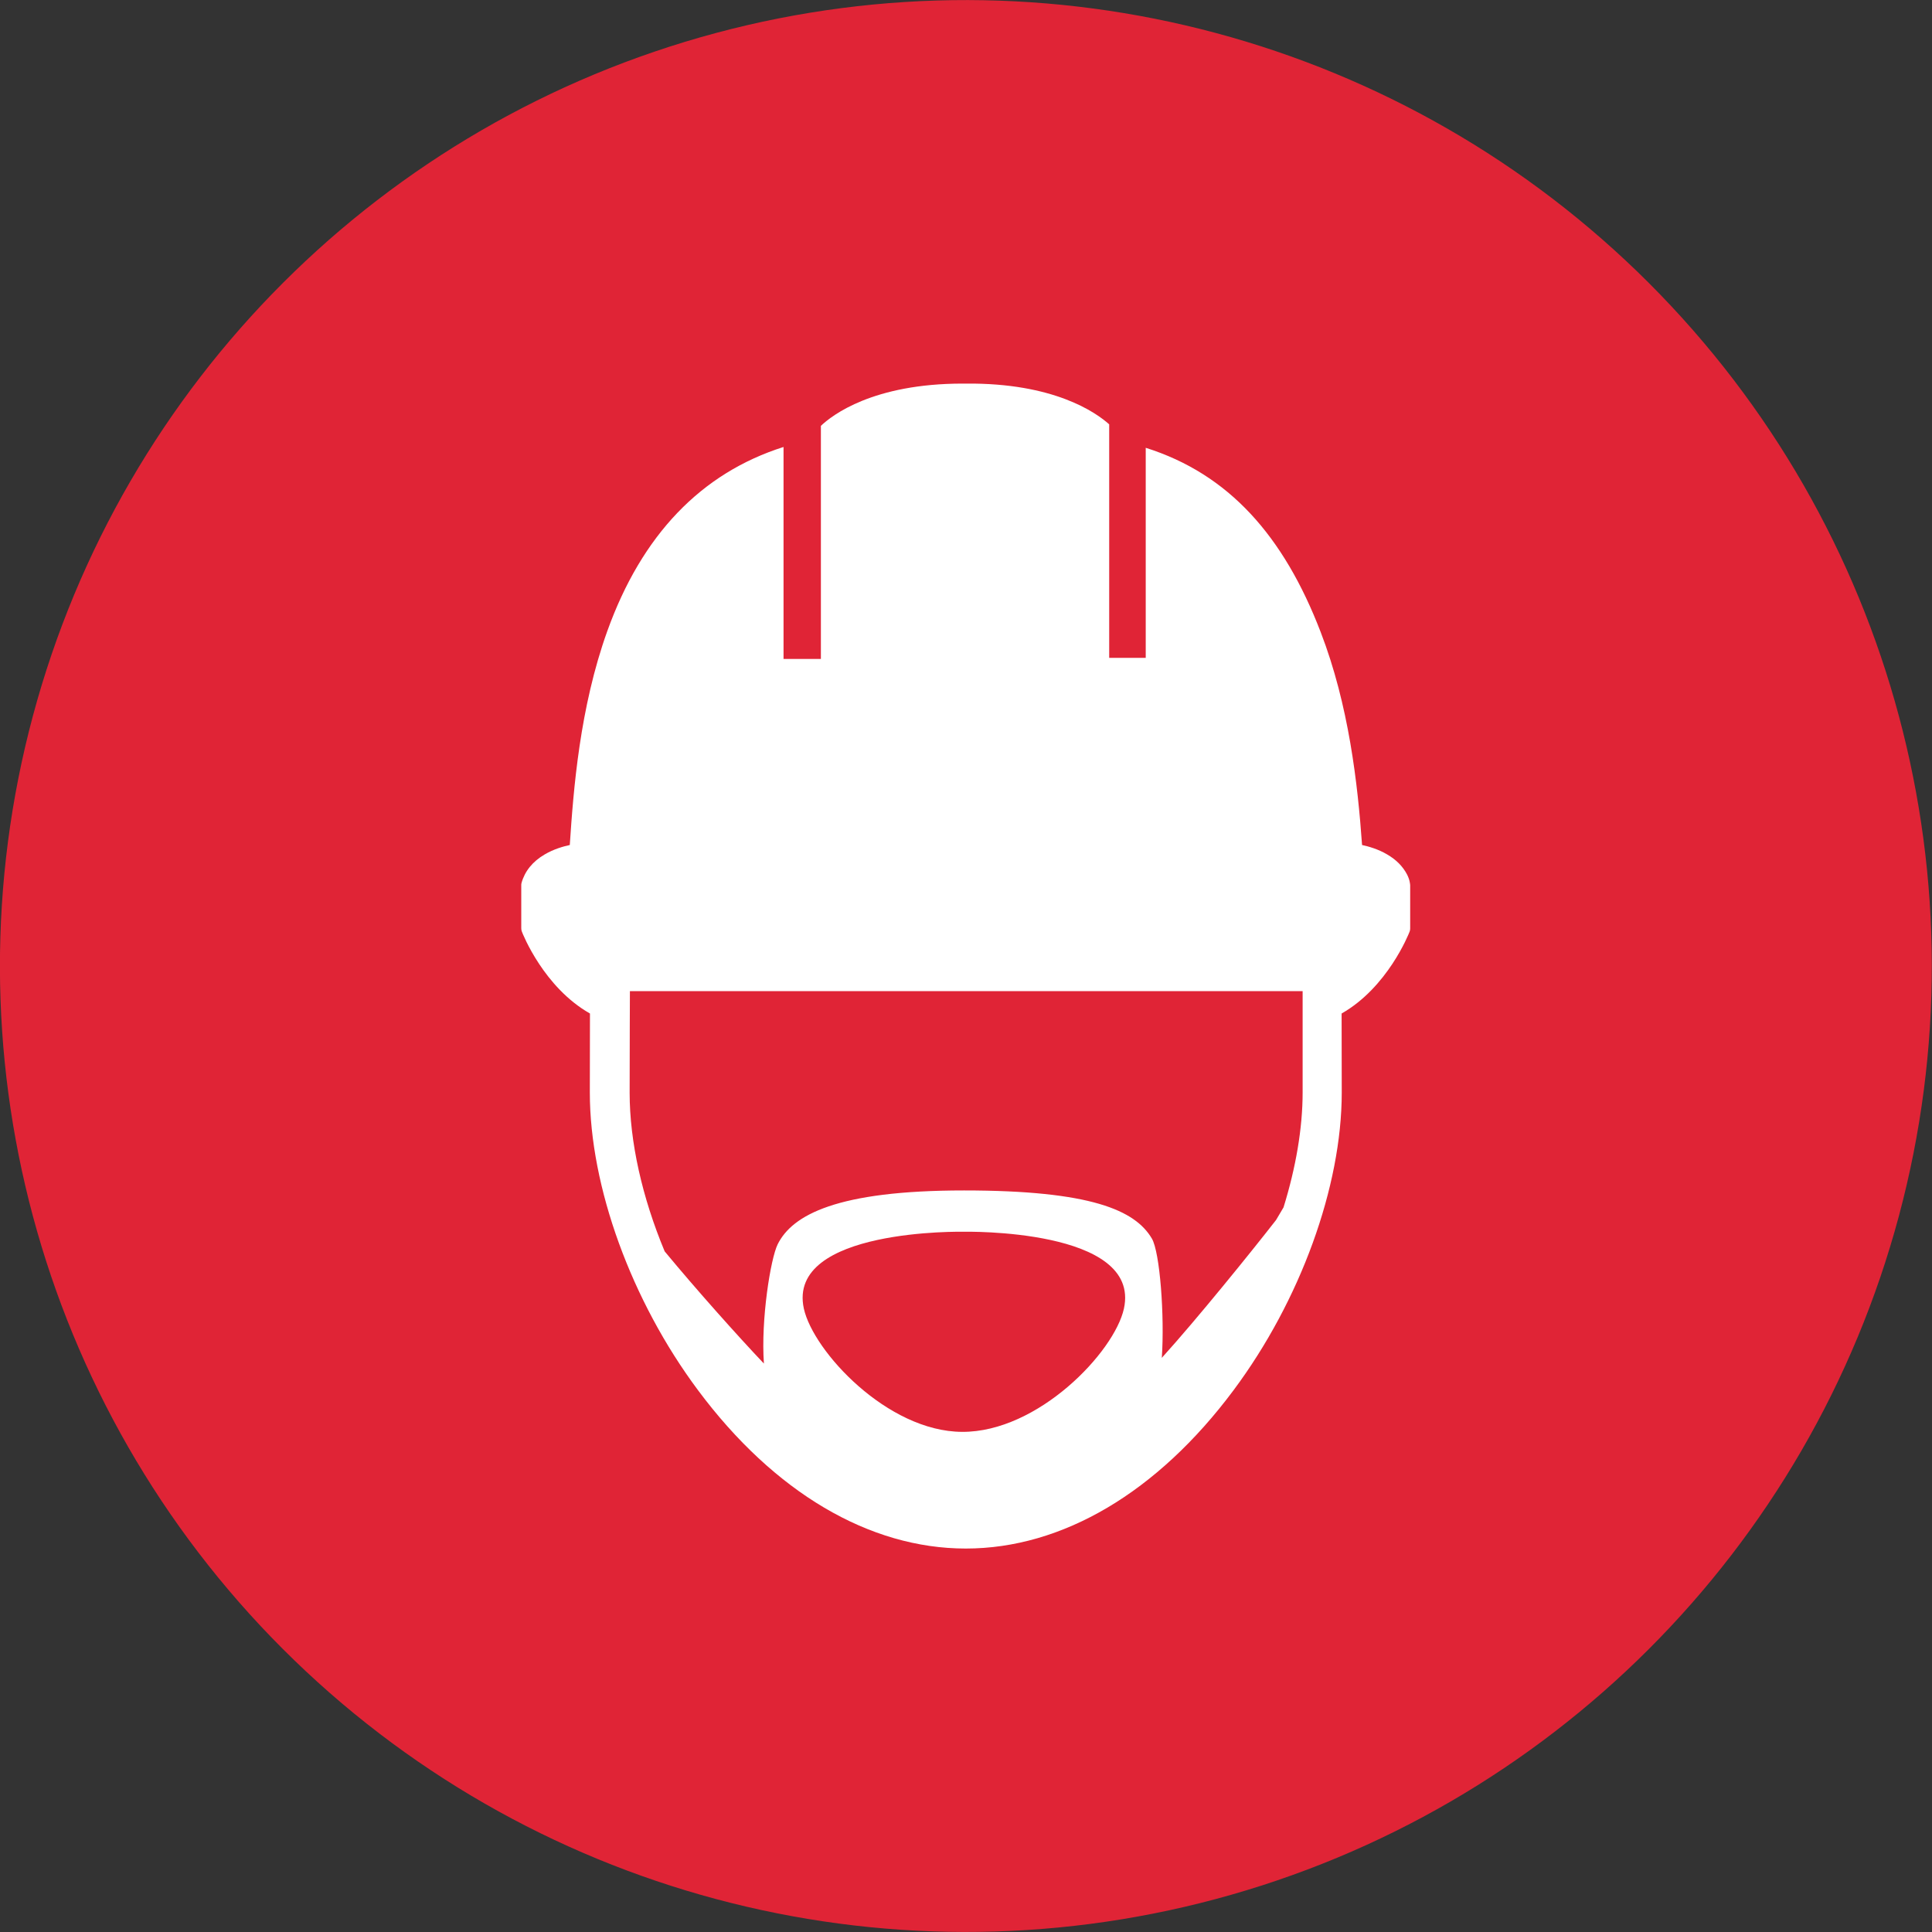
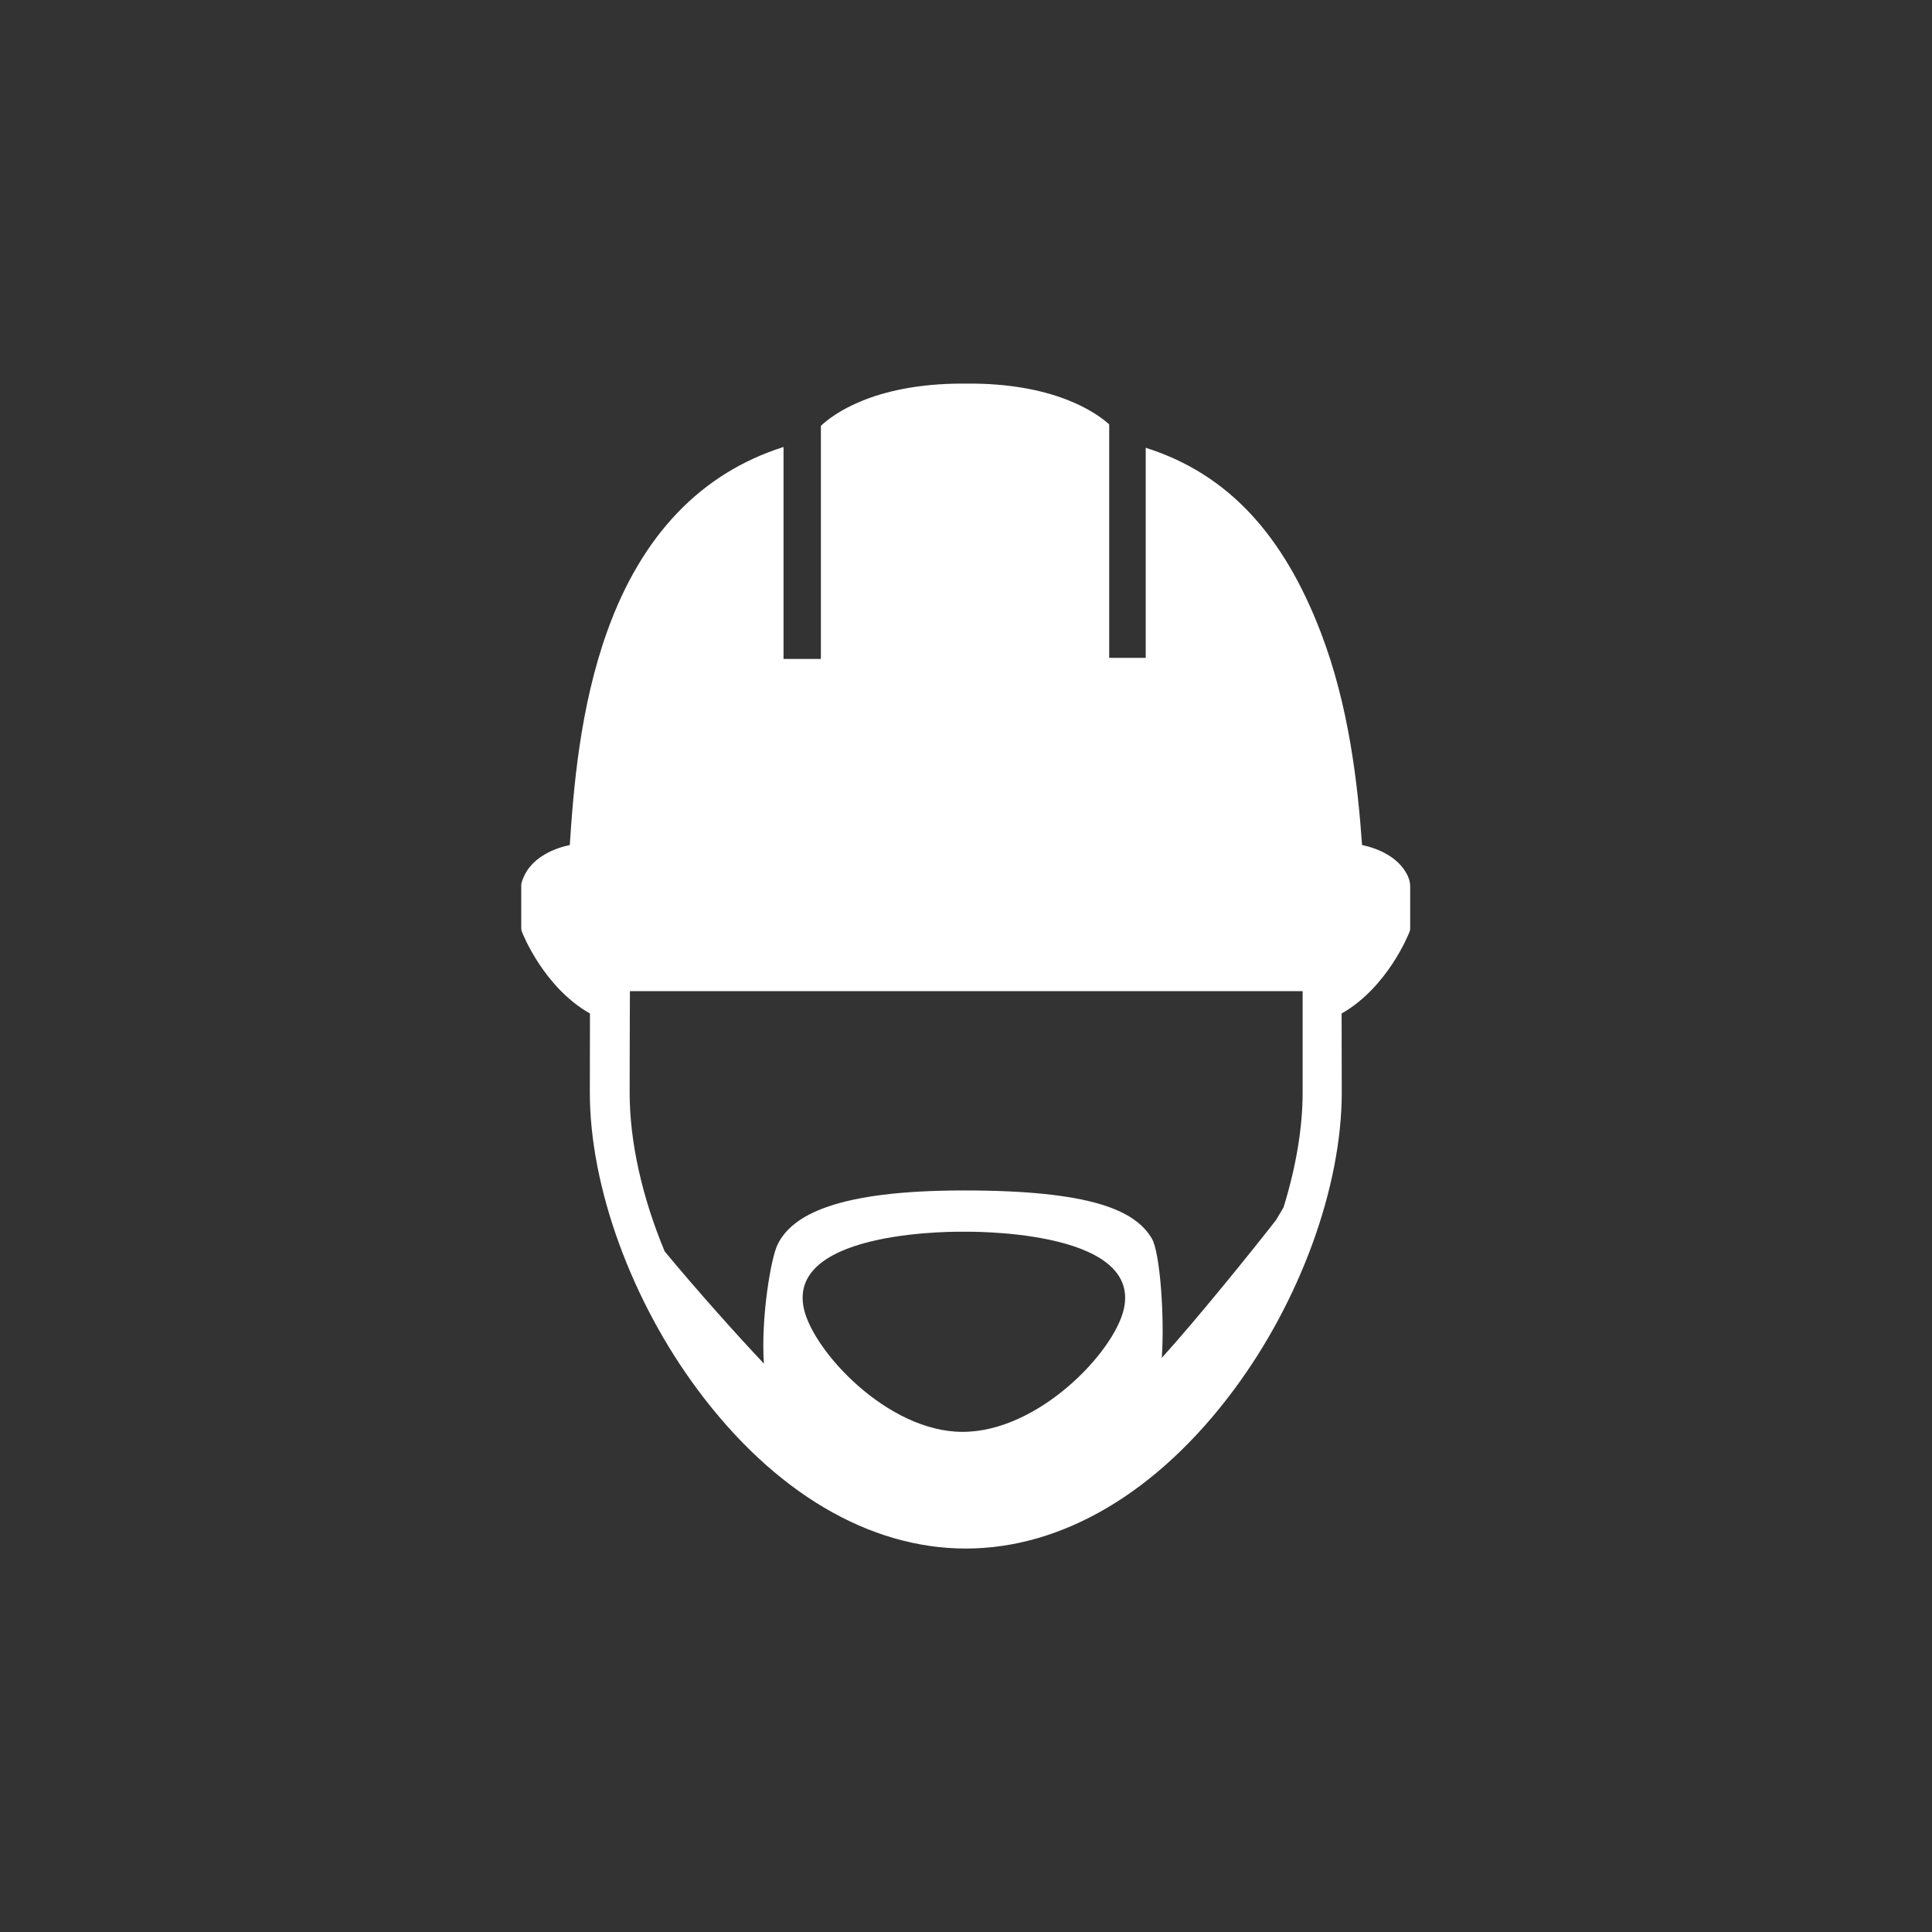
<svg xmlns="http://www.w3.org/2000/svg" version="1.1" x="0px" y="0px" viewBox="0 0 141.73 141.73" enable-background="new 0 0 141.73 141.73" xml:space="preserve" width="70" height="70">
  <rect x="0" y="0" width="141.73" height="141.73" fill="#333333" stroke="none" />
  <g id="Ebene_1" display="none">
    <g display="inline">
      <ellipse transform="matrix(0.707 -0.707 0.707 0.707 -29.354 70.866)" fill="#E02436" cx="70.87" cy="70.87" rx="70.87" ry="70.87" />
      <g>
        <path id="XMLID_1387_" fill="#FFFFFF" d="M104.66,85.67c-3.81,0-6.9,3.09-6.9,6.9c0,3.81,3.09,6.9,6.9,6.9     c3.81,0,6.9-3.09,6.9-6.9C111.56,88.76,108.47,85.67,104.66,85.67z M104.66,95.68c-0.03,0-0.05,0-0.08,0     c-0.95-0.02-1.8-0.48-2.36-1.17c-0.42-0.53-0.68-1.21-0.68-1.94c0-1.72,1.4-3.12,3.12-3.12c1.72,0,3.12,1.4,3.12,3.12     C107.78,94.29,106.38,95.68,104.66,95.68z" />
-         <path id="XMLID_1384_" fill="#FFFFFF" d="M60.22,92.35c0-3.81-3.09-6.9-6.9-6.9c-3.81,0-6.9,3.09-6.9,6.9     c0,3.81,3.09,6.9,6.9,6.9C57.13,99.25,60.22,96.16,60.22,92.35z M50.2,92.35c0-1.72,1.4-3.12,3.12-3.12s3.12,1.4,3.12,3.12     c0,1.72-1.4,3.12-3.12,3.12S50.2,94.08,50.2,92.35z" />
        <path id="XMLID_1381_" fill="#FFFFFF" d="M45.75,92.57c0-3.81-3.09-6.9-6.9-6.9c-3.81,0-6.9,3.09-6.9,6.9     c0,3.81,3.09,6.9,6.9,6.9C42.67,99.46,45.75,96.38,45.75,92.57z M35.74,92.57c0-1.72,1.4-3.12,3.12-3.12     c1.72,0,3.12,1.4,3.12,3.12c0,1.72-1.4,3.12-3.12,3.12C37.13,95.68,35.74,94.29,35.74,92.57z" />
-         <path id="XMLID_1378_" fill="#FFFFFF" d="M108.28,58.89H91.93l-0.02,22.58H70.96v-3.85l14.85-0.88l4.47-26.54l-19.21-7.97     l-41.94-0.41l-3.84,22.8l29.77,10h-0.42v6.85H30.1v-2.4l-5.78-2.34v14.01h4.8h0.97h0.25c0.85-3.92,4.34-6.87,8.5-6.87     c2.99,0,5.64,1.52,7.21,3.83c1.57-2.31,4.21-3.83,7.21-3.83c4.17,0,7.66,2.95,8.5,6.87h0.49h30.35h3.55     c0.85-3.92,4.34-6.87,8.5-6.87c4.17,0,7.66,2.95,8.5,6.87h0.97h0.47v-19.2L108.28,58.89z M98.11,71.89V61.43h8.43l5.48,10.46     H98.11z" />
      </g>
    </g>
  </g>
  <g id="Ebene_3" display="none">
    <g display="inline">
-       <ellipse transform="matrix(0.707 -0.707 0.707 0.707 -29.354 70.866)" fill="#E02436" cx="70.87" cy="70.87" rx="70.87" ry="70.87" />
      <g id="XMLID_1355_">
        <polygon id="XMLID_1360_" fill="#FFFFFF" points="50.66,48.91 93.56,48.91 87.84,35.64 56.38,35.64    " />
        <path id="XMLID_1357_" fill="#FFFFFF" d="M32.47,72.15l9.4,18.66h3.67h2.67h48.49h4.3h2.05V59.69h1.88V64     c0,0.68,0.55,1.24,1.24,1.24s1.24-0.55,1.24-1.24V52.08c0-0.68-0.55-1.24-1.24-1.24s-1.24,0.55-1.24,1.24v4.31h-1.88V45.84h-6.35     v10.56h-4.12l0.98-5.53H50.66l0.98,5.53h-3.41V45.84h-6.35L32.47,72.15z M52.21,59.69l4.17,23.63h31.46l4.17-23.63h4.7v24.78     H48.22V59.69H52.21z" />
        <polygon id="XMLID_1356_" fill="#FFFFFF" points="35.69,97.41 39.22,97.41 39.22,105.43 44.83,105.43 44.83,97.41 98.14,97.41      98.14,105.43 103.75,105.43 103.75,97.41 109.15,97.41 109.15,92.31 35.69,92.31    " />
      </g>
    </g>
  </g>
  <g id="Ebene_2" display="none">
    <g display="inline">
-       <ellipse transform="matrix(0.707 -0.707 0.707 0.707 -29.354 70.866)" fill="#E02436" cx="70.87" cy="70.87" rx="70.87" ry="70.87" />
      <path fill-rule="evenodd" clip-rule="evenodd" fill="#FFFFFF" d="M49.68,51.05h19.79l6.23,11.59l7.28,8.59l1.36-1.89l-0.84-2.15    l-0.42-1.08l0.77-0.88l3.02-3.46l-3.43-4.32l16.15-6.62l-6.87,18.3l-3.42-4.31l-1.79,2.05l0.8,2.04l0.38,0.97l-0.61,0.85    l-5.28,7.34l-11.45-8.4l-0.23,10.52l-3.36,28.94h-5.7V82.61h-2.89l-5.23,26.33h-5.14l1.96-28.75l-0.48-13.16l-6.51,8.69    c0.65,0.41,1.24,0.88,1.78,1.42c1.84,1.84,2.98,4.38,2.98,7.19c0,0.25-0.01,0.5-0.03,0.75h0.05l-0.12,0.61    c-0.05,0.35-0.11,0.7-0.19,1.03l-2.92,15.7H31.48l-3.36-17.34h0.08c-0.02-0.25-0.03-0.49-0.03-0.75c0-2.81,1.14-5.35,2.98-7.19    c1.84-1.84,4.38-2.98,7.19-2.98c0.09,0,0.19,0,0.28,0L49.68,51.05L49.68,51.05z M73.91,107.91H92.1v-8.18H73.91V107.91    L73.91,107.91z M95.2,107.91h18.19v-8.18H95.2V107.91L95.2,107.91z M84.12,97.2h18.19v-8.18H84.12V97.2L84.12,97.2z M74.05,97.2    h7.72v-8.18h-7.72V97.2L74.05,97.2z M104.86,97.2h8.53v-8.18h-8.53V97.2L104.86,97.2z M95.2,86.2h18.19v-8.18H95.2V86.2L95.2,86.2    z M30.77,85.07h15.15c0.02-0.24,0.03-0.49,0.03-0.75c0-2.1-0.85-4-2.23-5.38c-1.38-1.38-3.28-2.23-5.38-2.23    c-2.1,0-4,0.85-5.38,2.23c-1.38,1.37-2.23,3.28-2.23,5.38C30.73,84.58,30.74,84.83,30.77,85.07L30.77,85.07z M55.41,29.45    c4.53-2.73,10.43-1.27,13.16,3.26c2.73,4.53,1.27,10.42-3.26,13.16c-4.53,2.73-10.43,1.27-13.16-3.26    C49.42,38.07,50.88,32.18,55.41,29.45z" />
    </g>
  </g>
  <g id="Ebene_4">
    <g>
-       <ellipse transform="matrix(0.707 -0.707 0.707 0.707 -29.354 70.866)" fill="#E02436" cx="70.87" cy="70.87" rx="70.87" ry="70.87" />
      <g id="XMLID_1372_">
        <path id="XMLID_1373_" fill="#FFFFFF" d="M103.22,64.15c-0.31-0.59-0.79-1.08-1.46-1.47l0,0c-0.66-0.39-1.37-0.59-1.84-0.69     c-0.32-4.51-0.97-10.26-3.04-15.63c-2.71-7.05-6.74-11.59-12.83-13.51v15.41l-2.68,0l0-17.13c-0.98-0.88-4.07-3.05-10.51-2.99     c-0.08,0-0.16,0-0.24,0c-6.57,0-9.57,2.31-10.4,3.1l0,17.1h-2.74l0-15.55c-6.05,1.92-10.4,6.46-12.93,13.51     c-2.02,5.63-2.48,11.59-2.75,15.69c-0.47,0.1-1.18,0.3-1.84,0.69c-0.89,0.52-1.46,1.23-1.7,2.09c-0.02,0.06-0.02,0.12-0.02,0.18     v3.14c0,0.08,0.01,0.16,0.04,0.24c0.08,0.22,1.63,4.11,5,6.02l-0.01,5.8c0,6.9,3.04,15.27,7.94,21.84     c5.58,7.49,12.56,11.61,19.64,11.61c7.08,0,14.06-4.12,19.64-11.61c4.9-6.57,7.94-14.94,7.94-21.84l-0.01-5.8     c3.36-1.91,4.91-5.8,4.99-6.01c0.03-0.08,0.04-0.15,0.04-0.24v-3.14c0-0.06-0.01-0.12-0.02-0.18     C103.4,64.56,103.32,64.35,103.22,64.15z M82.45,96c-0.7,3.19-6.3,9.07-11.87,9.04c-5.48-0.02-10.92-5.91-11.61-9.04     c-1.29-5.91,11.74-5.64,11.74-5.64S83.74,90.09,82.45,96z M95.56,80.14c0,2.64-0.5,5.52-1.4,8.43c-0.17,0.3-0.36,0.6-0.55,0.93     c-1.79,2.3-5.84,7.31-8.38,10.11c0.21-3.09-0.14-7.75-0.73-8.75c-1.22-2.07-4.45-3.53-13.78-3.53c-9.33,0-12.6,1.8-13.67,3.95     c-0.52,1.05-1.24,5.52-1.01,8.75c-1.9-2-4.99-5.46-7.28-8.23c-1.65-3.96-2.57-8.03-2.57-11.64l0.01-4.83l0.01-2.62l49.35,0     l0,2.62L95.56,80.14z" />
      </g>
    </g>
  </g>
</svg>